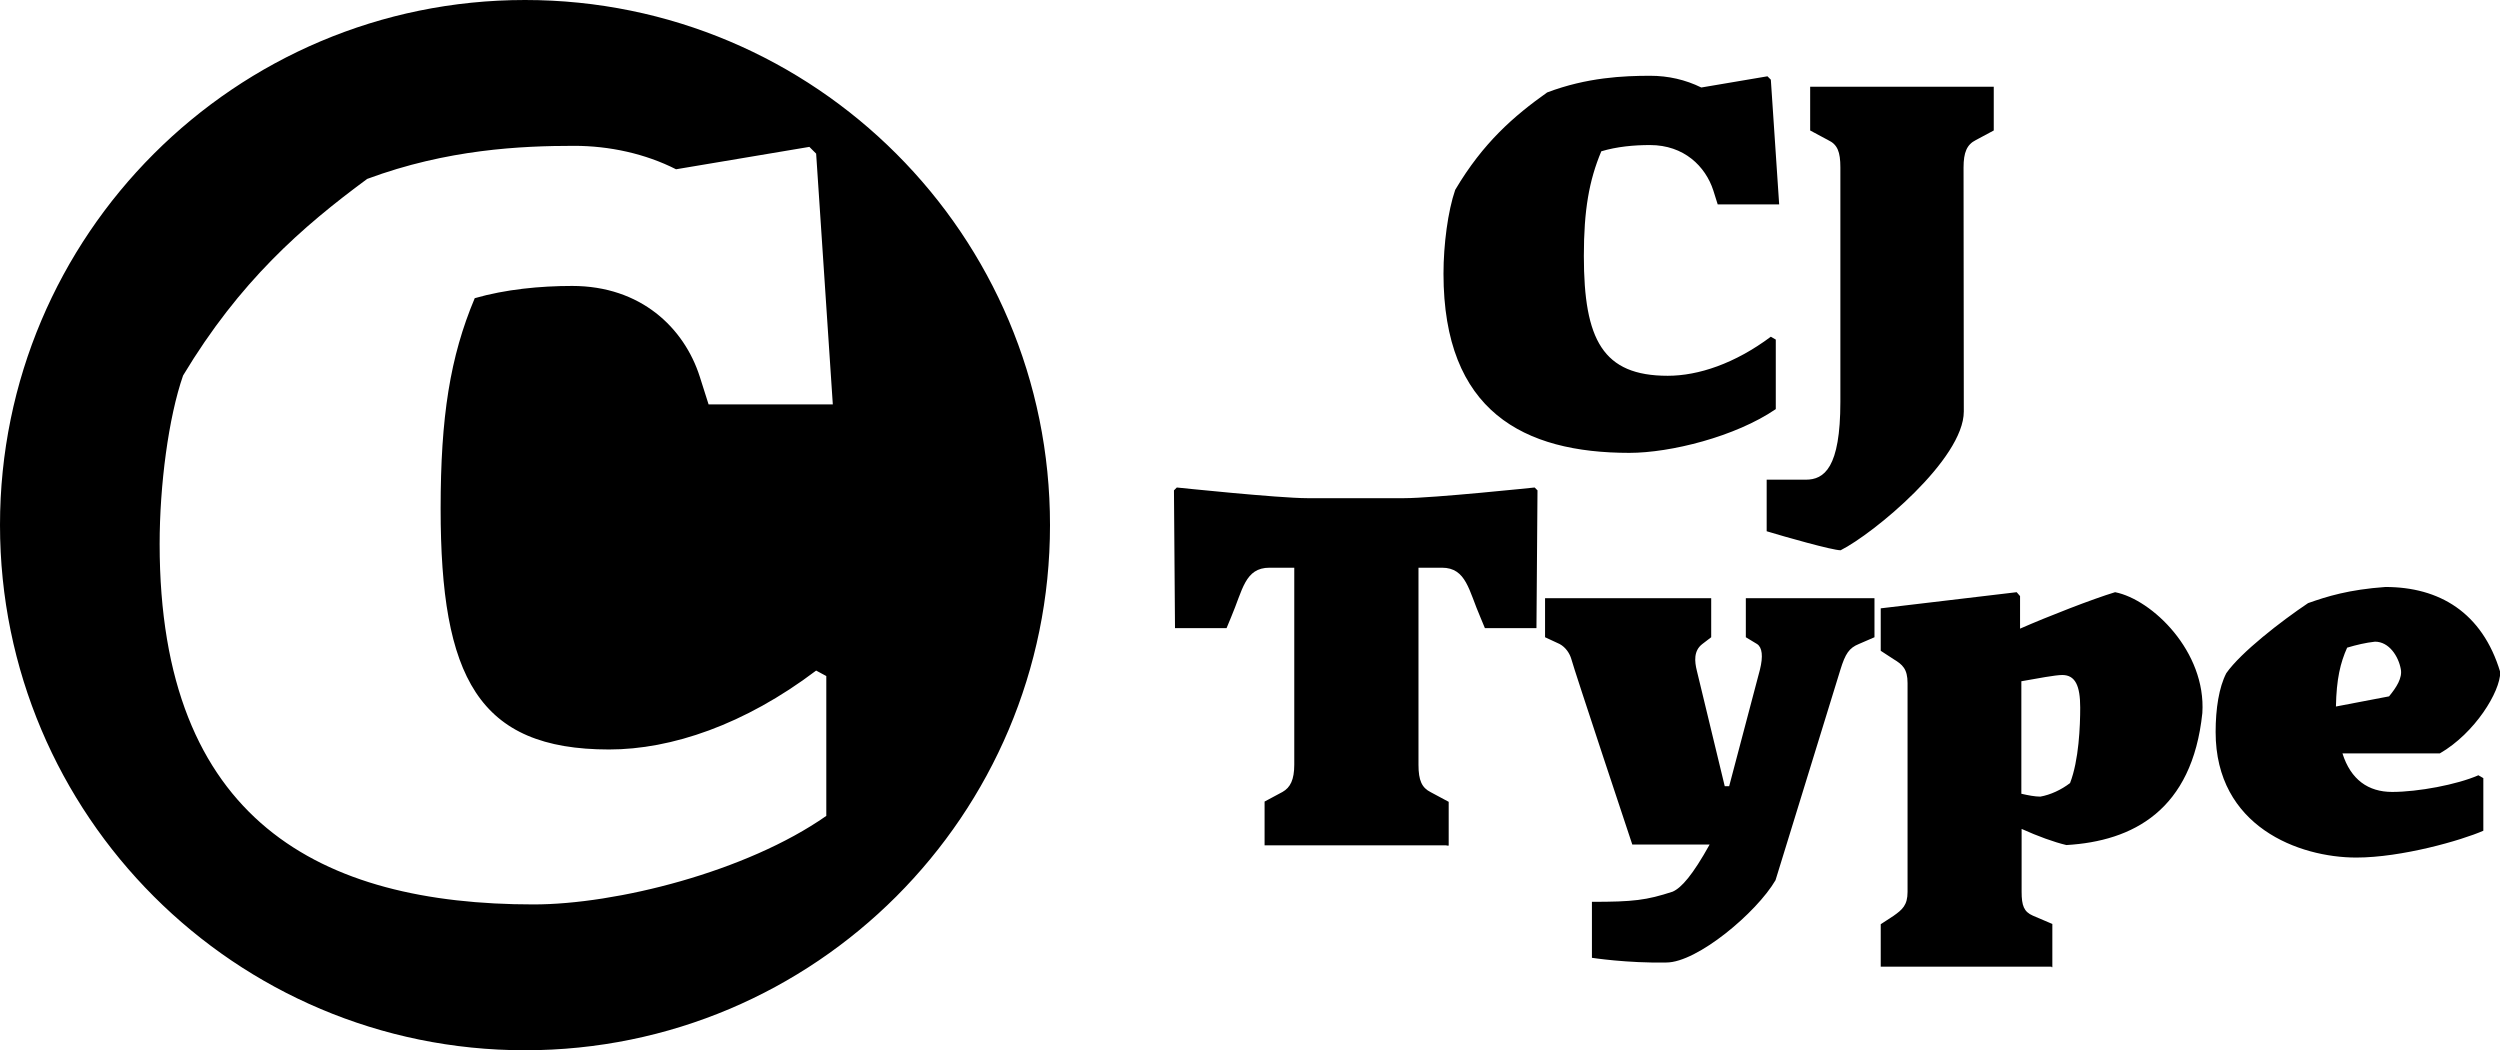
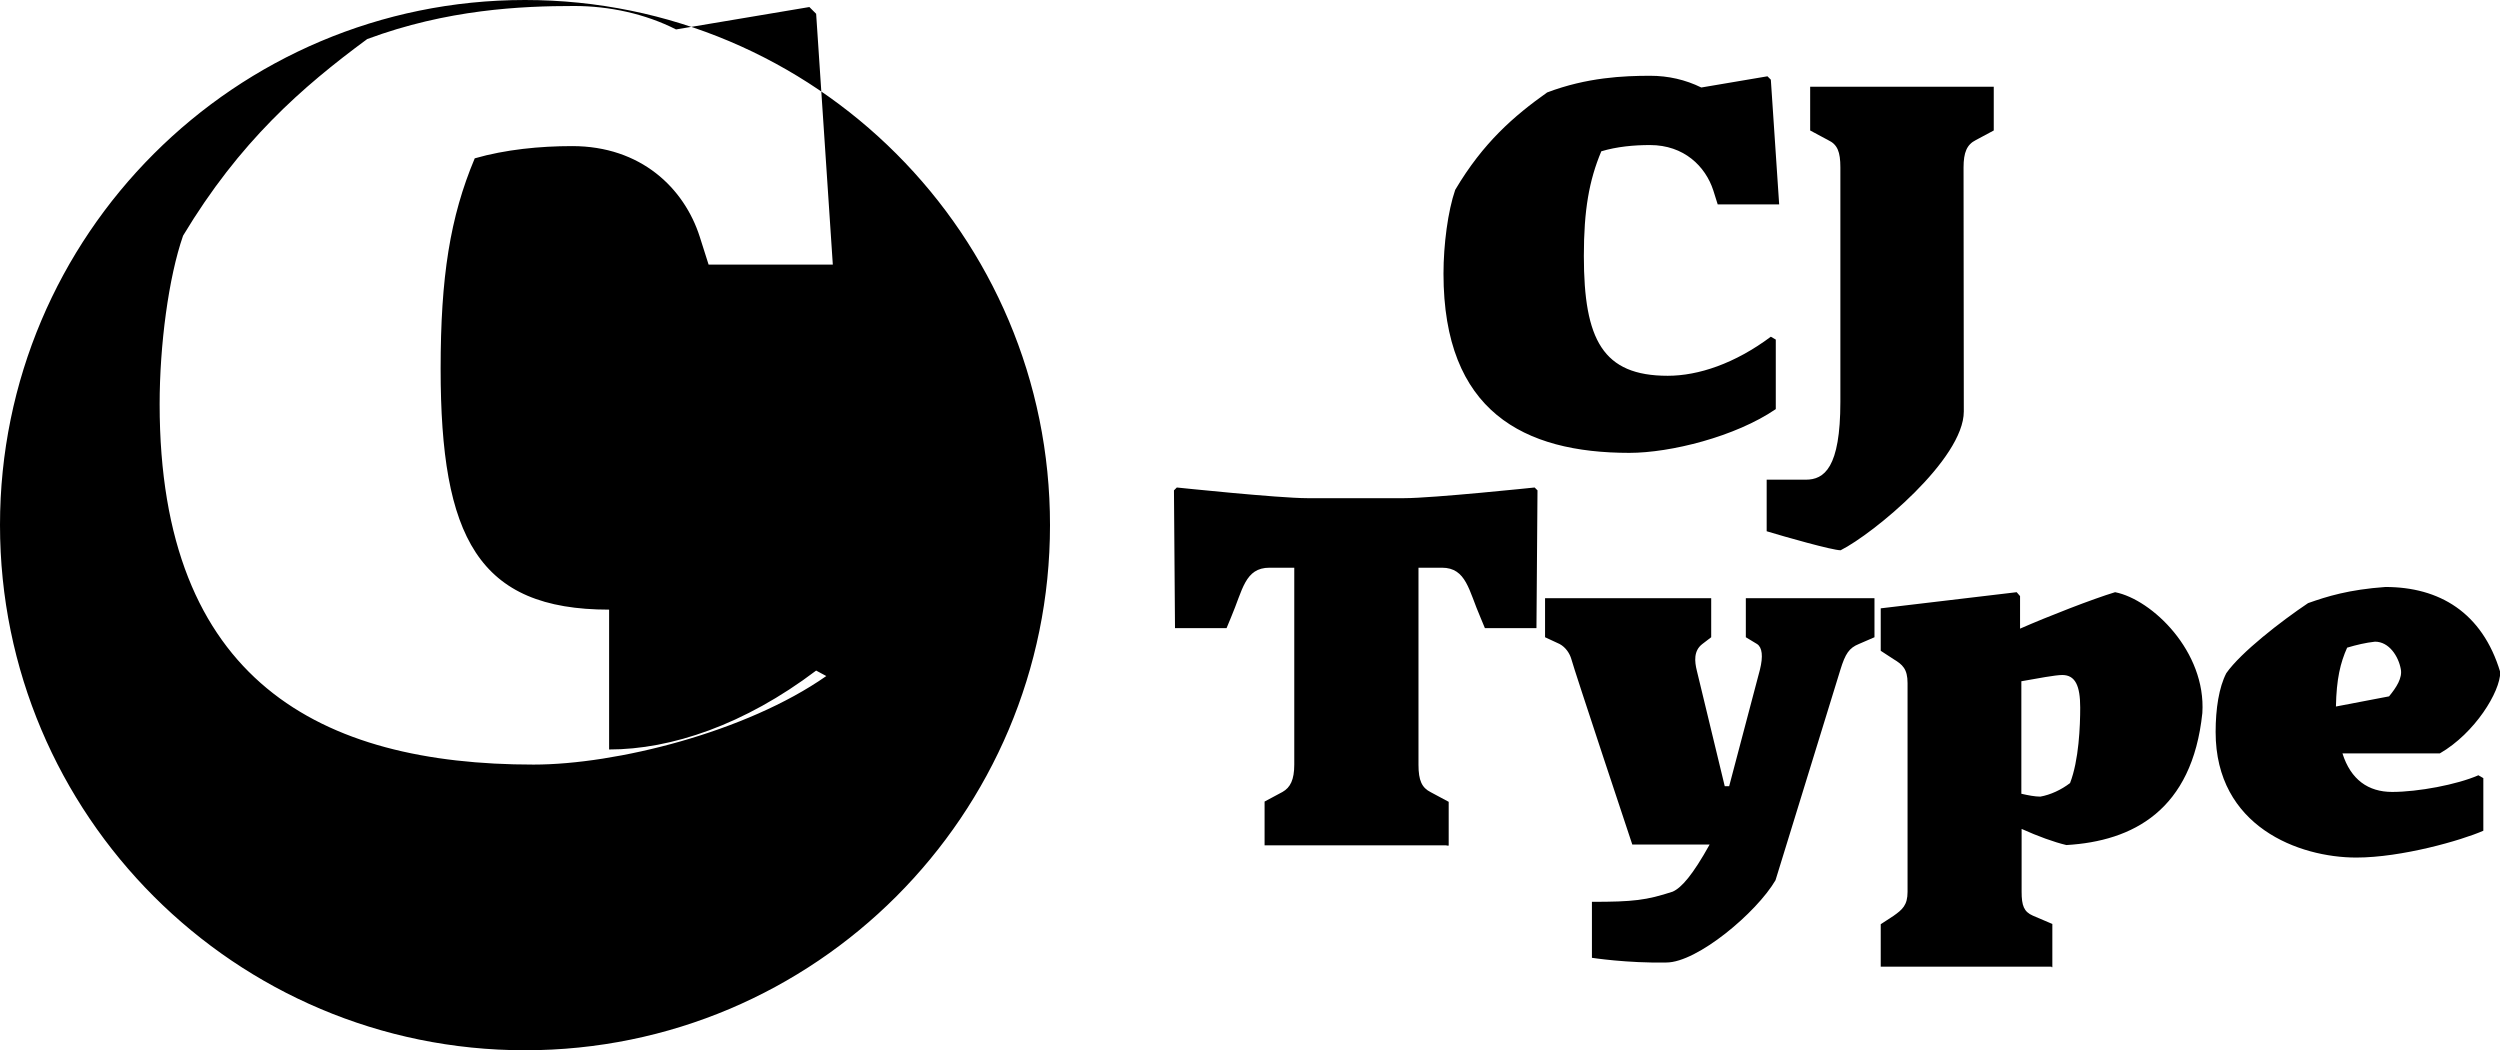
<svg xmlns="http://www.w3.org/2000/svg" enable-background="new 0 0 960 403.3" viewBox="0 0 960 403.3">
-   <path d="m201.6 0c-111.3 0-201.6 90.3-201.6 201.6 0 111.4 90.3 201.7 201.6 201.7 111.4 0 201.6-90.3 201.6-201.6.1-111.4-90.2-201.7-201.6-201.7zm32.3 287.8c23.9 0 52-9.5 79.5-30.3l3.9 2.1v53.7c-30.7 21.5-80.8 34-112.4 34-81.7 0-143.6-32-143.6-138.4 0-22.6 3.4-48.6 9-64.7 21.7-36.1 45.6-57 70.7-75.5 30.7-11.4 59.1-12.7 79.5-12.7 13.5 0 27.3 3 39.1 9l51.2-8.6 2.6 2.6 6.4 96.3h-47.7l-3.4-10.7c-6-18.7-22.6-34.8-49-34.8-12.3 0-25.6 1.3-37.4 4.7-9.5 22.6-13.1 45.6-13.1 80.8 0 64.8 14.4 92.5 64.7 92.5zm321.6 36.8h-69.9v-16.8l6.9-3.7c3-1.7 4.5-4.7 4.5-10.5v-75.6h-9.5c-9.5 0-10.3 8.6-14.8 19.1l-1.7 4.1h-19.8l-.4-52.9 1.1-1.1s39.1 4.1 50.1 4.1h37.2c11 0 50.1-4.1 50.1-4.1l1.1 1.1-.4 52.9h-19.8l-1.7-4.1c-4.5-10.3-5.4-19.1-14.8-19.1h-9v75.7c0 6 1.3 8.8 4.7 10.5l6.9 3.7v16.8h-.8zm55.8 43.2v-21.5c15.9 0 20.9-.6 31-3.9 3.4-1.5 7.7-6.4 14.2-18.1h-29.7s-22.4-67.3-23.4-71.2c-.6-2.1-2.1-4.5-4.5-5.8l-5.6-2.6v-15h63.8v15l-3.4 2.6c-3.4 2.6-3 6.7-2.1 10.3l10.7 44.3h1.7l11.8-44.7c1.3-5.2.9-8.6-1.1-9.9l-4.3-2.6v-15h49.4v15l-6 2.6c-3.7 1.5-5.2 3.7-7.1 9.9l-24.9 80.8c-7.3 12.5-30.1 31.6-41.9 31.6-15 .3-28.6-1.8-28.6-1.8zm176.5 3.4h-65.6v-16.3l4.9-3.2c3.4-2.4 5.4-4.1 5.4-9.2v-80.2c0-5.4-1.9-7.1-5.4-9.2l-4.9-3.2v-16.3l52.2-6.2 1.3 1.5v12.5c10.7-4.7 27.9-11.4 36.5-14 14.2 2.8 35 22.8 33.5 46.4-3.9 37.4-26.7 49.2-52.2 50.7-4.7-1.1-11-3.4-17.2-6.2v24.1c0 5.4.9 7.7 4.3 9.2l7.5 3.2v16.6h-.3zm7.1-70.5c3.4-8.8 3.9-21.9 3.9-29 0-8.4-1.9-12.5-6.9-12.5-2.6 0-9.5 1.3-15.7 2.4v43.2c2.6.6 5.2 1.1 7.3 1.1 3.9-.7 8-2.6 11.4-5.2zm109.9 28.6c-21.9 0-54-11.8-54-48.2 0-9 1.3-17.2 4.1-22.6 5.6-8 21.1-20 31.4-26.9 7.3-2.6 15.7-5.2 29.7-6.2 20.6 0 37.2 9.7 44.1 32.7 0 7.5-9.7 23.4-23.2 31.2h-37.4c3.2 10.1 9.9 14.8 19.1 14.8 9.9 0 24.9-2.8 33.1-6.4l1.9 1.1v20.2c-8.4 3.7-31.4 10.3-48.8 10.3zm-3.5-80.6c-2.6 5.8-4.1 12-4.3 22.6l20.4-3.9c2.8-3.4 5.2-7.1 4.5-10.5-.9-4.9-4.5-10.5-9.9-10.5-3.6.4-7 1.2-10.7 2.3zm-275.6-74.8c-40.6 0-71.4-15.9-71.4-68.8 0-11.2 1.7-24.1 4.5-32.2 10.7-18.1 22.6-28.4 35.3-37.4 15.3-5.8 29.4-6.4 39.6-6.4 6.9 0 13.5 1.5 19.6 4.5l25.4-4.3 1.3 1.3 3.2 47.9h-23.6l-1.7-5.4c-3-9.2-11.2-17.4-24.3-17.4-6.2 0-12.7.6-18.7 2.4-4.7 11.2-6.7 22.6-6.7 40.2 0 32.2 7.3 46 32.2 46 11.8 0 25.8-4.7 39.6-15l1.9 1.1v26.7c-15.5 10.6-40.5 16.8-56.2 16.8zm128.4-15.9c0 18.3-34.6 46.9-47.3 53.3-3.2 0-21.5-5.2-28.4-7.3v-19.8h15c7.1 0 13.3-4.5 13.3-29.9v-90c0-6-1.1-8.8-4.7-10.5l-6.9-3.7v-16.8h70.5v16.8l-6.9 3.7c-3.4 1.7-4.7 4.7-4.7 10.5z" />
+   <path d="m201.6 0c-111.3 0-201.6 90.3-201.6 201.6 0 111.4 90.3 201.7 201.6 201.7 111.4 0 201.6-90.3 201.6-201.6.1-111.4-90.2-201.7-201.6-201.7zm32.3 287.8c23.9 0 52-9.5 79.5-30.3l3.9 2.1c-30.7 21.5-80.8 34-112.4 34-81.7 0-143.6-32-143.6-138.4 0-22.6 3.4-48.6 9-64.7 21.7-36.1 45.6-57 70.7-75.5 30.7-11.4 59.1-12.7 79.5-12.7 13.5 0 27.3 3 39.1 9l51.2-8.6 2.6 2.6 6.4 96.3h-47.7l-3.4-10.7c-6-18.7-22.6-34.8-49-34.8-12.3 0-25.6 1.3-37.4 4.7-9.5 22.6-13.1 45.6-13.1 80.8 0 64.8 14.4 92.5 64.7 92.5zm321.6 36.8h-69.9v-16.8l6.9-3.7c3-1.7 4.5-4.7 4.5-10.5v-75.6h-9.5c-9.5 0-10.3 8.6-14.8 19.1l-1.7 4.1h-19.8l-.4-52.9 1.1-1.1s39.1 4.1 50.1 4.1h37.2c11 0 50.1-4.1 50.1-4.1l1.1 1.1-.4 52.9h-19.8l-1.7-4.1c-4.5-10.3-5.4-19.1-14.8-19.1h-9v75.7c0 6 1.3 8.8 4.7 10.5l6.9 3.7v16.8h-.8zm55.8 43.2v-21.5c15.9 0 20.9-.6 31-3.9 3.4-1.5 7.7-6.4 14.2-18.1h-29.7s-22.4-67.3-23.4-71.2c-.6-2.1-2.1-4.5-4.5-5.8l-5.6-2.6v-15h63.8v15l-3.4 2.6c-3.4 2.6-3 6.7-2.1 10.3l10.7 44.3h1.7l11.8-44.7c1.3-5.2.9-8.6-1.1-9.9l-4.3-2.6v-15h49.4v15l-6 2.6c-3.7 1.5-5.2 3.7-7.1 9.9l-24.9 80.8c-7.3 12.5-30.1 31.6-41.9 31.6-15 .3-28.6-1.8-28.6-1.8zm176.5 3.4h-65.6v-16.3l4.9-3.2c3.4-2.4 5.4-4.1 5.4-9.2v-80.2c0-5.4-1.9-7.1-5.4-9.2l-4.9-3.2v-16.3l52.2-6.2 1.3 1.5v12.5c10.7-4.7 27.9-11.4 36.5-14 14.2 2.8 35 22.8 33.5 46.4-3.9 37.4-26.7 49.2-52.2 50.7-4.7-1.1-11-3.4-17.2-6.2v24.1c0 5.4.9 7.7 4.3 9.2l7.5 3.2v16.6h-.3zm7.1-70.5c3.4-8.8 3.9-21.9 3.9-29 0-8.4-1.9-12.5-6.9-12.5-2.6 0-9.5 1.3-15.7 2.4v43.2c2.6.6 5.2 1.1 7.3 1.1 3.9-.7 8-2.6 11.4-5.2zm109.9 28.6c-21.9 0-54-11.8-54-48.2 0-9 1.3-17.2 4.1-22.6 5.6-8 21.1-20 31.4-26.9 7.3-2.6 15.7-5.2 29.7-6.2 20.6 0 37.2 9.7 44.1 32.7 0 7.5-9.7 23.4-23.2 31.2h-37.4c3.2 10.1 9.9 14.8 19.1 14.8 9.9 0 24.9-2.8 33.1-6.4l1.9 1.1v20.2c-8.4 3.7-31.4 10.3-48.8 10.3zm-3.5-80.6c-2.6 5.8-4.1 12-4.3 22.6l20.4-3.9c2.8-3.4 5.2-7.1 4.5-10.5-.9-4.9-4.5-10.5-9.9-10.5-3.6.4-7 1.2-10.7 2.3zm-275.6-74.8c-40.6 0-71.4-15.9-71.4-68.8 0-11.2 1.7-24.1 4.5-32.2 10.7-18.1 22.6-28.4 35.3-37.4 15.3-5.8 29.4-6.4 39.6-6.4 6.9 0 13.5 1.5 19.6 4.5l25.4-4.3 1.3 1.3 3.2 47.9h-23.6l-1.7-5.4c-3-9.2-11.2-17.4-24.3-17.4-6.2 0-12.7.6-18.7 2.4-4.7 11.2-6.7 22.6-6.7 40.2 0 32.2 7.3 46 32.2 46 11.8 0 25.8-4.7 39.6-15l1.9 1.1v26.7c-15.5 10.6-40.5 16.8-56.2 16.8zm128.4-15.9c0 18.3-34.6 46.9-47.3 53.3-3.2 0-21.5-5.2-28.4-7.3v-19.8h15c7.1 0 13.3-4.5 13.3-29.9v-90c0-6-1.1-8.8-4.7-10.5l-6.9-3.7v-16.8h70.5v16.8l-6.9 3.7c-3.4 1.7-4.7 4.7-4.7 10.5z" />
</svg>